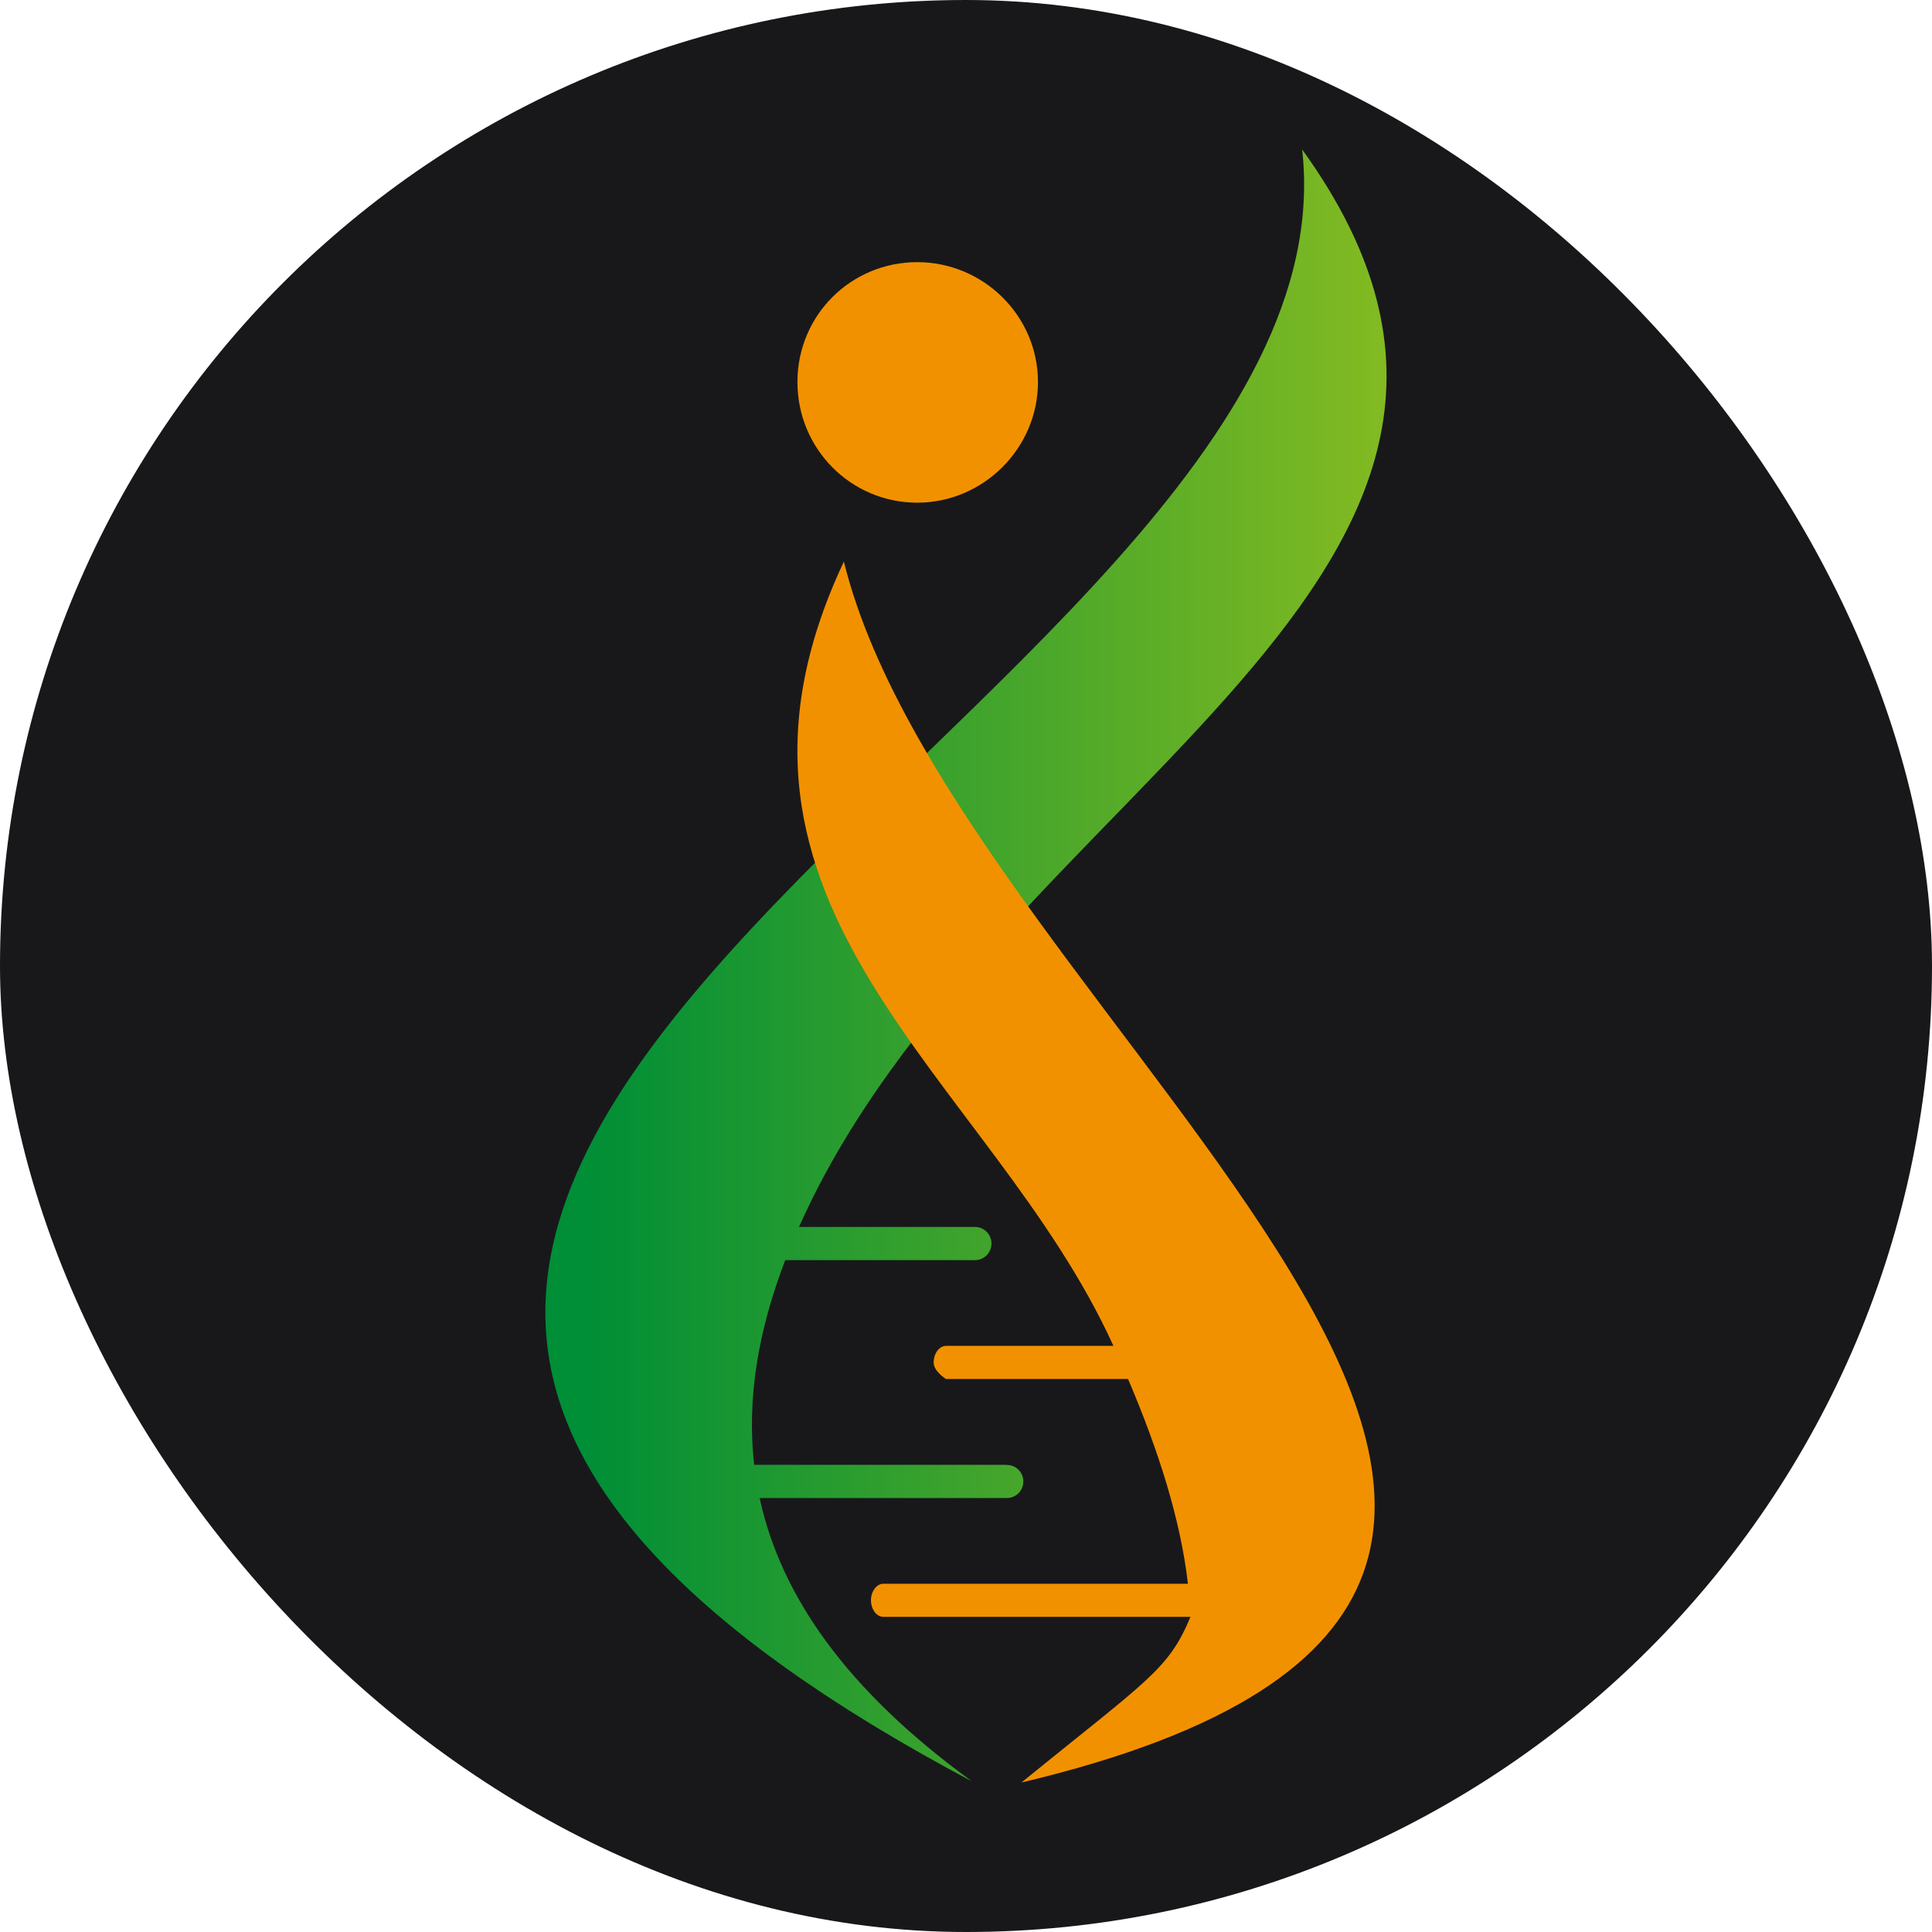
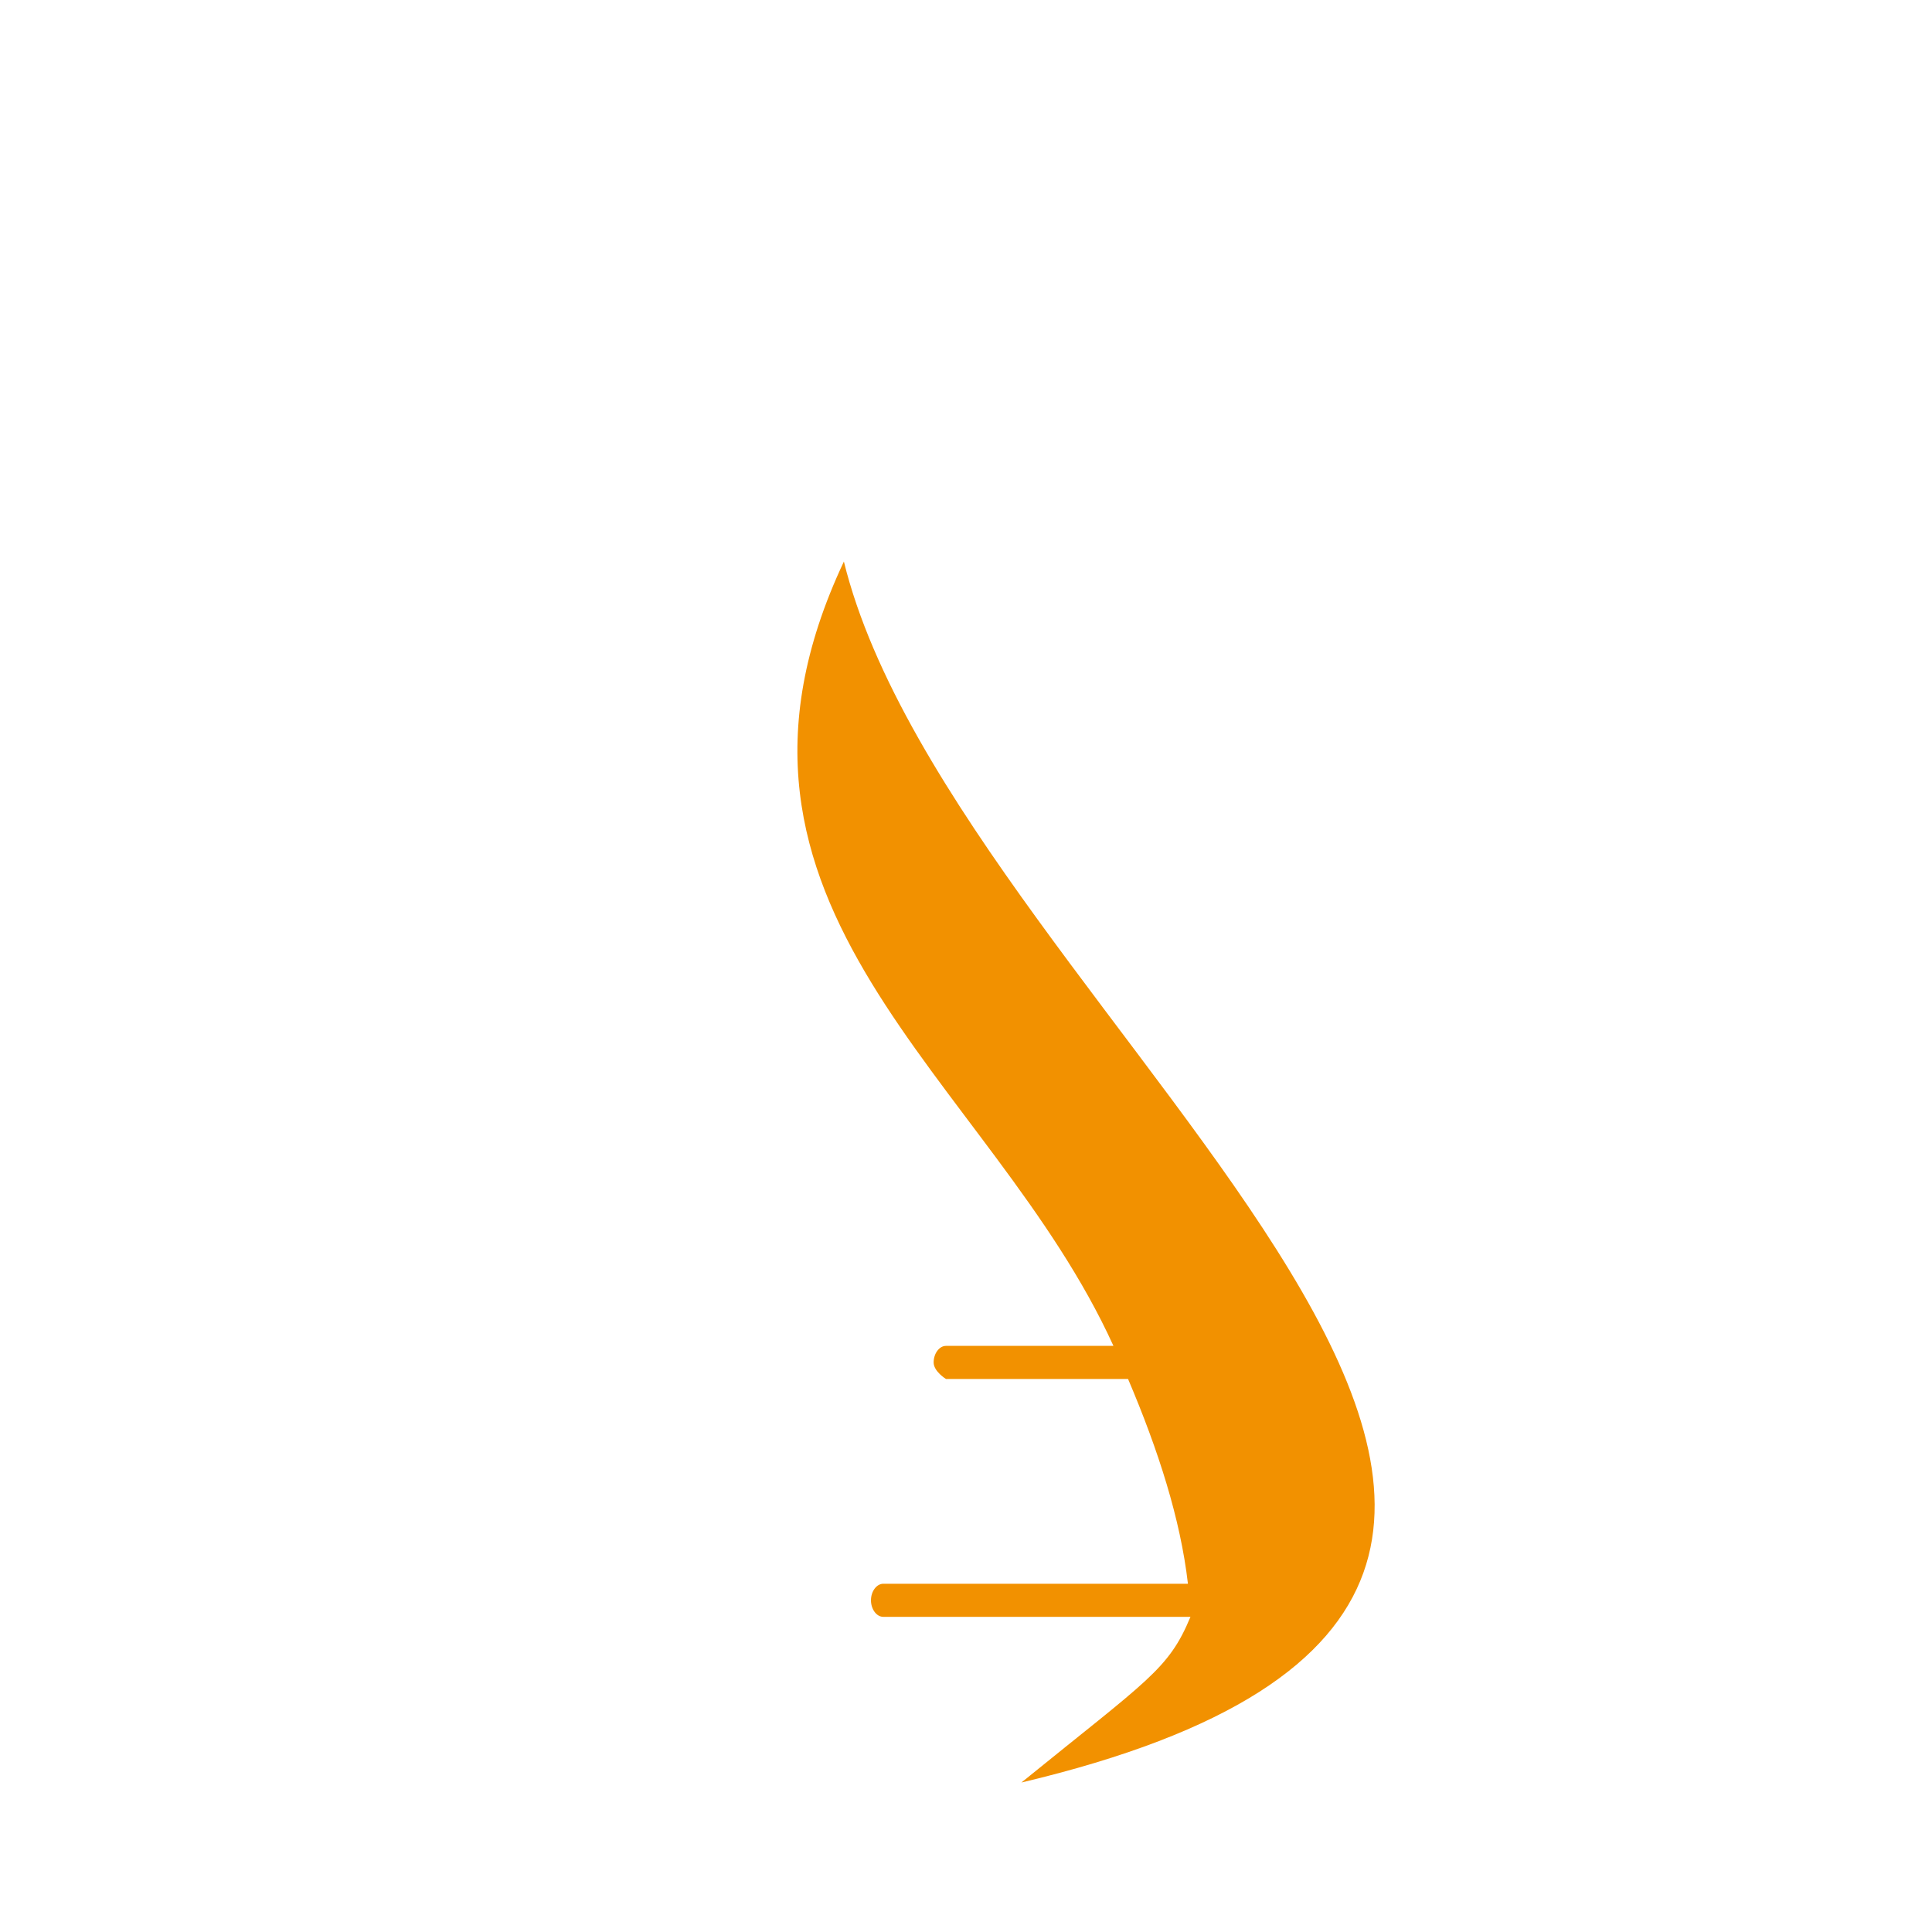
<svg xmlns="http://www.w3.org/2000/svg" width="16" height="16" viewBox="0 0 16 16" fill="none">
-   <rect width="16" height="16" rx="8" fill="#18181B" />
-   <path d="M8.337 12.131H6.246C6.182 11.573 6.284 11.007 6.503 10.436H8.074C8.15 10.436 8.211 10.374 8.211 10.298C8.211 10.223 8.15 10.161 8.074 10.161H6.617C8.236 6.528 13.326 4.758 10.784 1.238C11.314 5.988 -1.467 9.702 8.05 14.753C7 13.99 6.464 13.206 6.291 12.406H8.338C8.414 12.406 8.475 12.345 8.475 12.269C8.475 12.193 8.414 12.132 8.338 12.132L8.337 12.131Z" fill="url(#paint0_linear_6411_19695)" />
-   <path d="M7.596 2.171C8.144 2.171 8.596 2.615 8.596 3.164C8.596 3.712 8.143 4.163 7.596 4.163C7.048 4.163 6.604 3.718 6.604 3.164C6.604 2.61 7.048 2.171 7.596 2.171Z" fill="#F29100" />
-   <path d="M6.989 4.65C5.635 7.524 8.206 8.914 9.221 11.146H7.834C7.779 11.146 7.732 11.209 7.732 11.283C7.732 11.358 7.834 11.42 7.834 11.42H9.342C9.593 12.01 9.776 12.58 9.838 13.116H7.315C7.26 13.116 7.213 13.178 7.213 13.253C7.213 13.327 7.259 13.39 7.315 13.39H9.859C9.677 13.828 9.508 13.91 8.459 14.762C15.403 13.116 7.928 8.476 6.988 4.648L6.989 4.65Z" fill="#F29100" />
+   <path d="M6.989 4.65C5.635 7.524 8.206 8.914 9.221 11.146H7.834C7.779 11.146 7.732 11.209 7.732 11.283C7.732 11.358 7.834 11.42 7.834 11.42H9.342C9.593 12.01 9.776 12.58 9.838 13.116H7.315C7.26 13.116 7.213 13.178 7.213 13.253C7.213 13.327 7.259 13.39 7.315 13.39H9.859C9.677 13.828 9.508 13.91 8.459 14.762C15.403 13.116 7.928 8.476 6.988 4.648Z" fill="#F29100" />
  <defs>
    <linearGradient id="paint0_linear_6411_19695" x1="4.887" y1="-0.826" x2="12.293" y2="-0.826" gradientUnits="userSpaceOnUse">
      <stop stop-color="#008E36" />
      <stop offset="1" stop-color="#93C01F" />
    </linearGradient>
  </defs>
</svg>